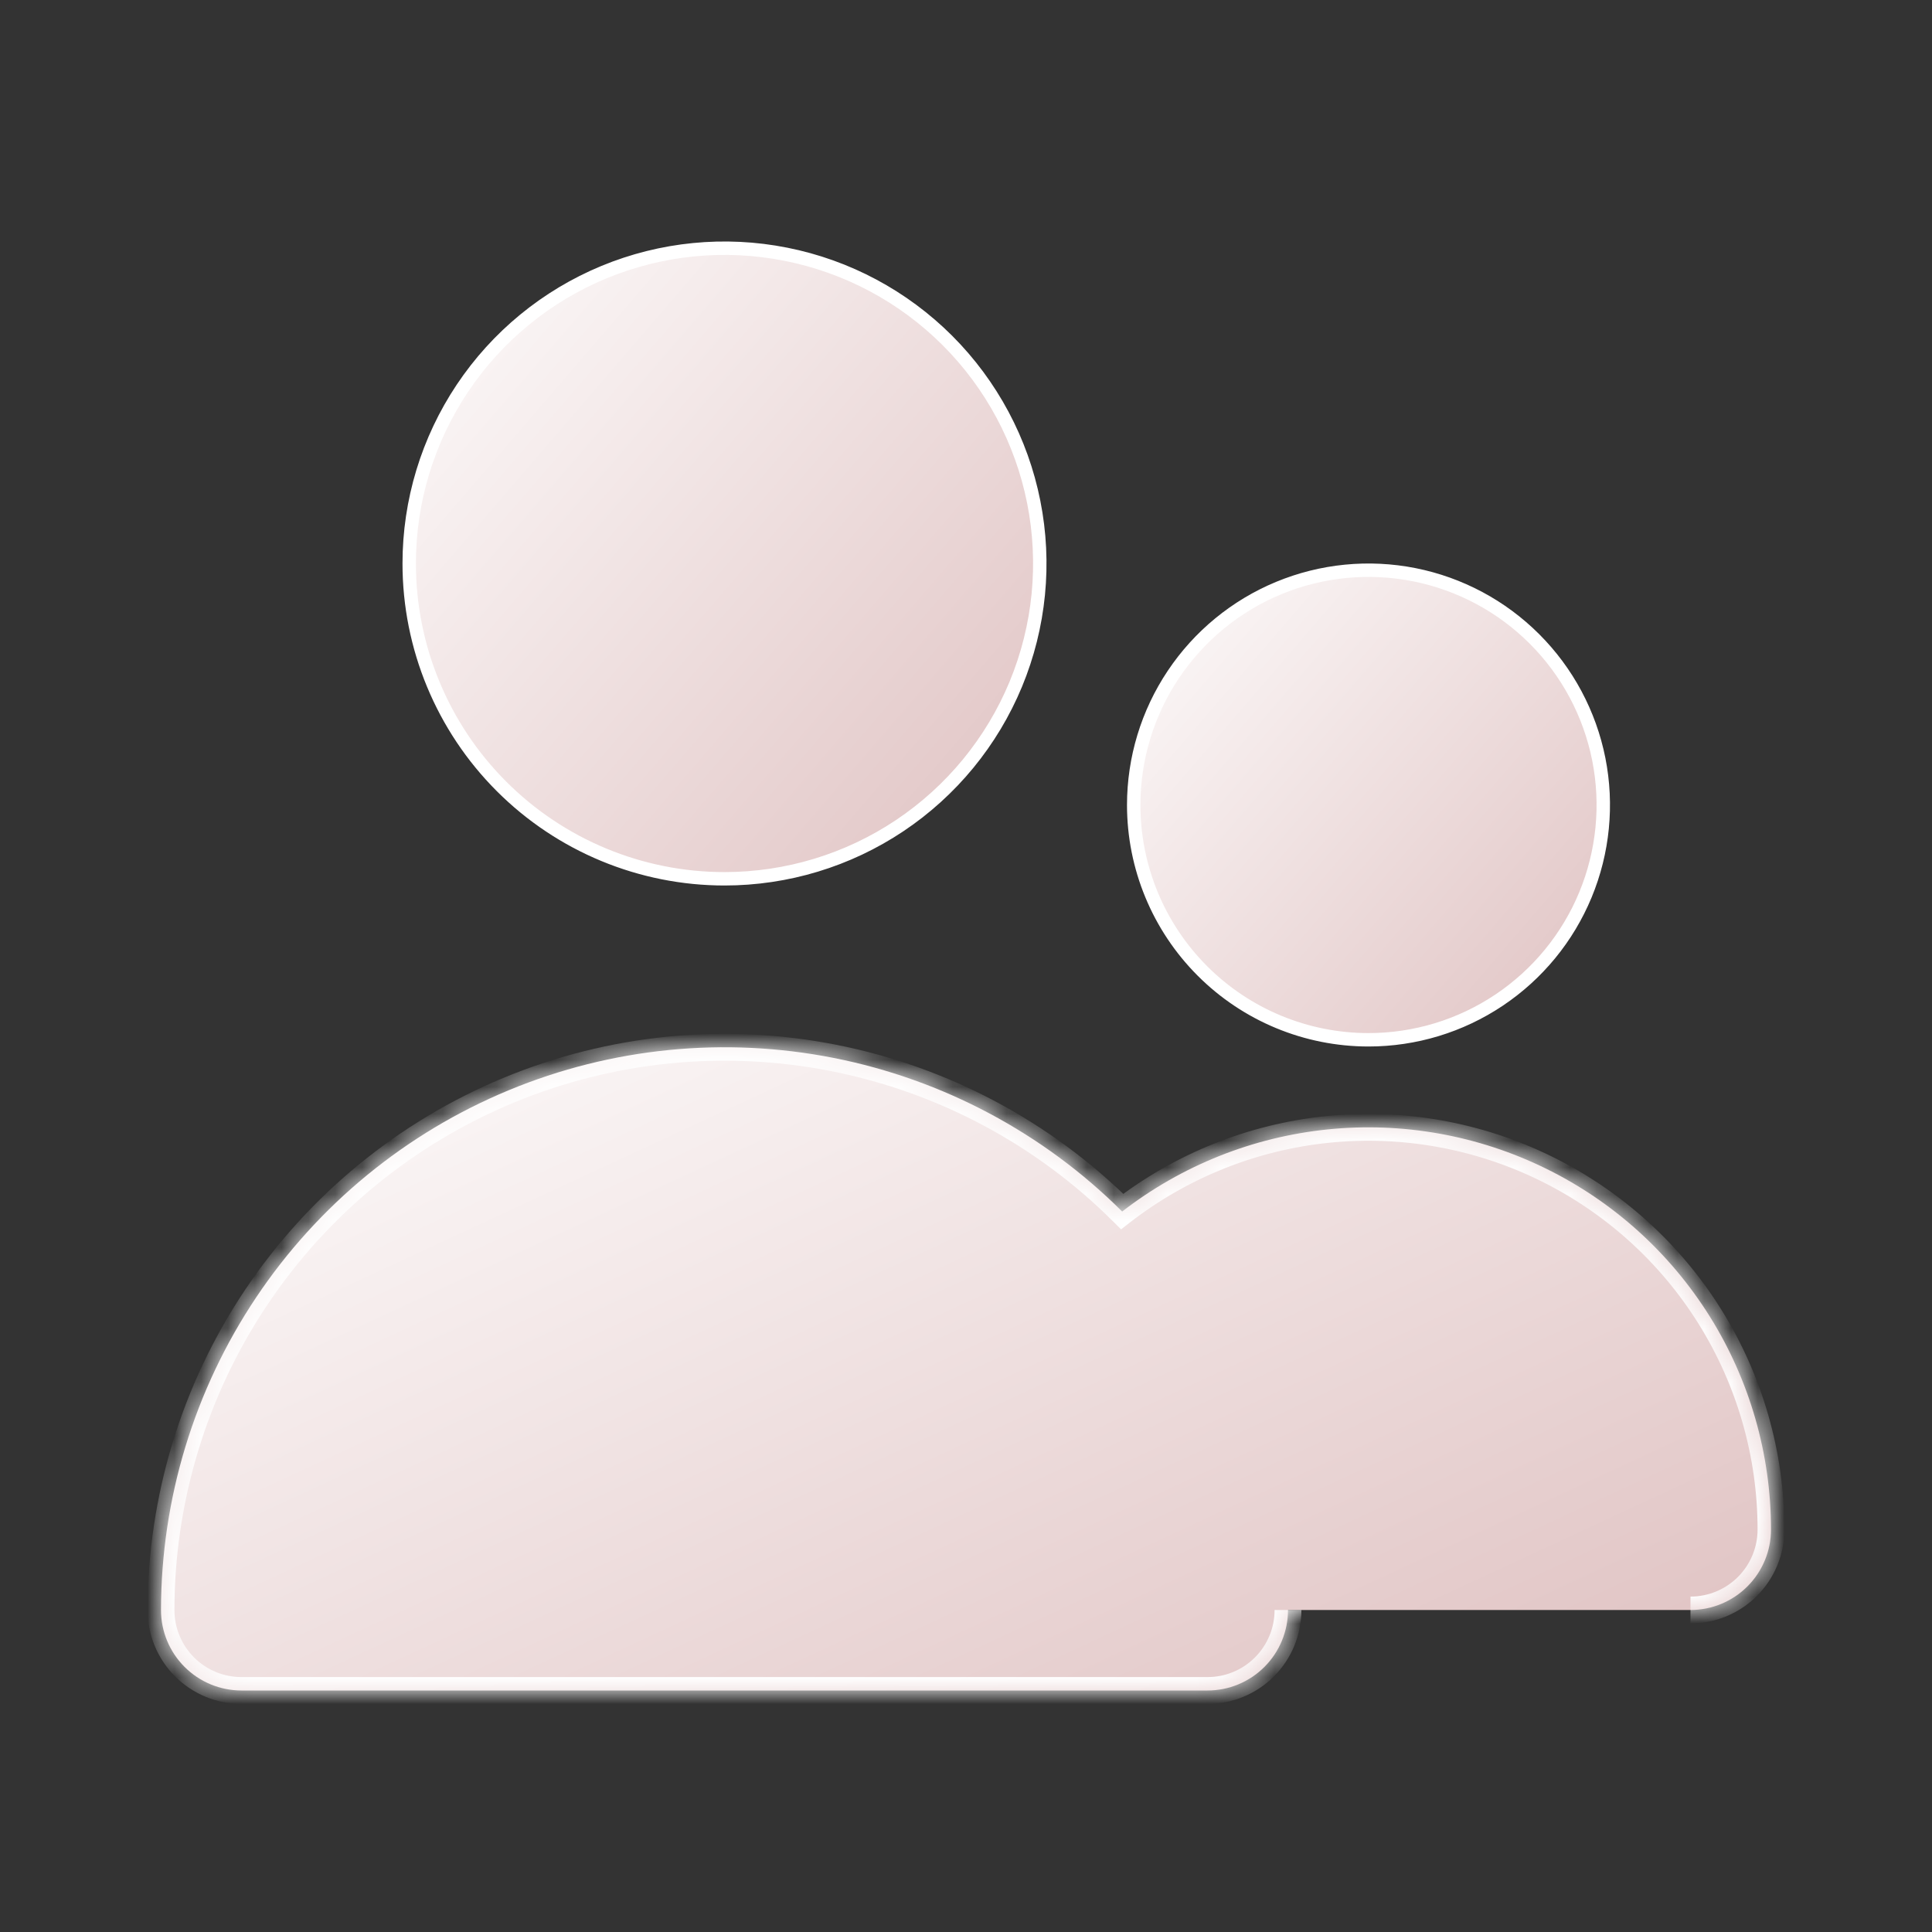
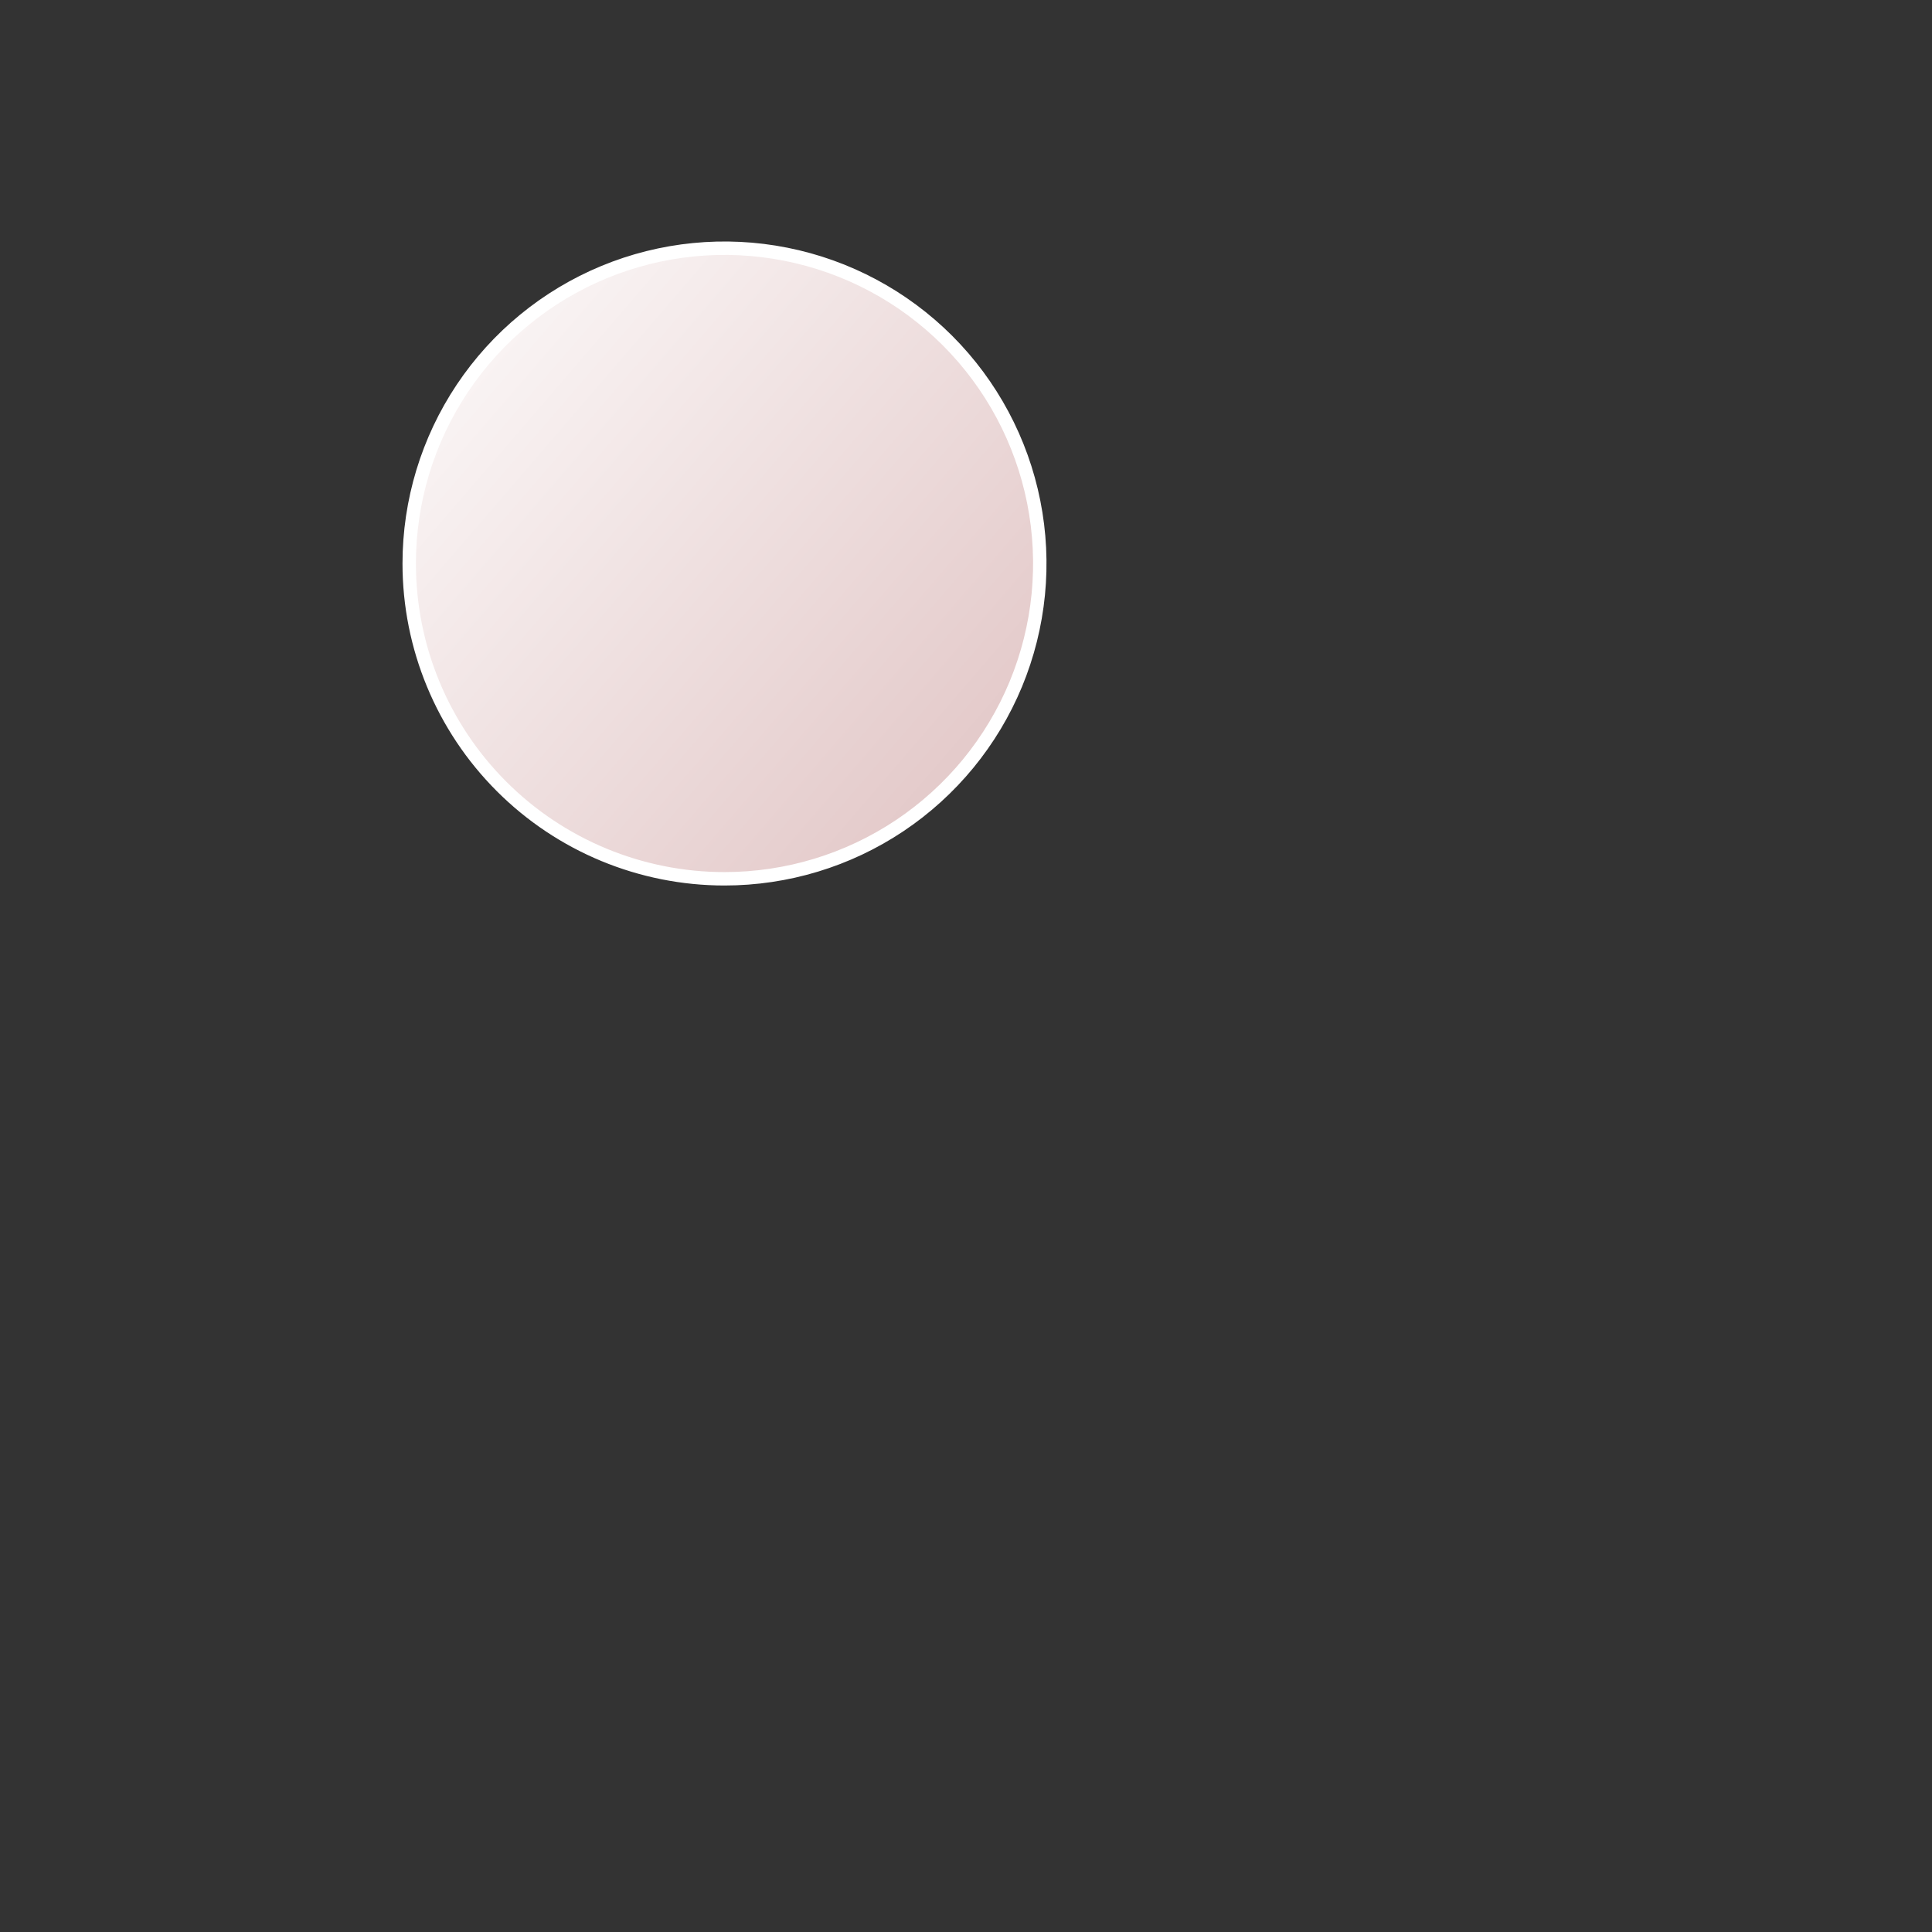
<svg xmlns="http://www.w3.org/2000/svg" width="72" height="72" viewBox="0 0 72 72" fill="none">
  <rect x="0" y="0" width="72" height="72" fill="#333333" stroke="none" />
  <path d="M33.528 30.77C31.596 32.061 29.324 32.75 27 32.75C23.884 32.75 20.895 31.512 18.692 29.308C16.488 27.105 15.25 24.116 15.25 21C15.25 18.676 15.939 16.404 17.23 14.472C18.521 12.54 20.356 11.034 22.503 10.144C24.651 9.255 27.013 9.022 29.292 9.476C31.572 9.929 33.665 11.048 35.309 12.691C36.952 14.335 38.071 16.428 38.524 18.708C38.978 20.987 38.745 23.349 37.856 25.497C36.966 27.644 35.46 29.479 33.528 30.77Z" fill="url(#paint0_linear_16_229)" stroke="white" stroke-width="0.5" />
-   <path d="M55.861 37.275C54.422 38.237 52.731 38.75 51 38.75C48.679 38.75 46.454 37.828 44.813 36.187C43.172 34.546 42.25 32.321 42.25 30C42.25 28.269 42.763 26.578 43.725 25.139C44.686 23.7 46.053 22.578 47.651 21.916C49.25 21.254 51.01 21.081 52.707 21.418C54.404 21.756 55.964 22.589 57.187 23.813C58.411 25.037 59.244 26.596 59.582 28.293C59.919 29.99 59.746 31.75 59.084 33.348C58.422 34.947 57.3 36.314 55.861 37.275Z" fill="url(#paint1_linear_16_229)" stroke="white" stroke-width="0.5" />
  <mask id="path-4-inside-1_16_229" fill="white">
-     <path d="M63 60C63.796 60 64.559 59.684 65.121 59.121C65.684 58.559 66 57.796 66 57C65.998 54.196 65.209 51.449 63.725 49.071C62.24 46.692 60.119 44.777 57.601 43.544C55.083 42.31 52.27 41.806 49.481 42.09C46.691 42.374 44.037 43.434 41.82 45.15C38.882 42.223 35.142 40.232 31.073 39.427C27.005 38.623 22.789 39.041 18.958 40.63C15.126 42.218 11.851 44.905 9.545 48.352C7.239 51.8 6.006 55.853 6 60C6 60.796 6.316 61.559 6.879 62.121C7.441 62.684 8.204 63 9 63H45C45.796 63 46.559 62.684 47.121 62.121C47.684 61.559 48 60.796 48 60" />
-   </mask>
-   <path d="M63 60C63.796 60 64.559 59.684 65.121 59.121C65.684 58.559 66 57.796 66 57C65.998 54.196 65.209 51.449 63.725 49.071C62.24 46.692 60.119 44.777 57.601 43.544C55.083 42.31 52.27 41.806 49.481 42.09C46.691 42.374 44.037 43.434 41.82 45.15C38.882 42.223 35.142 40.232 31.073 39.427C27.005 38.623 22.789 39.041 18.958 40.63C15.126 42.218 11.851 44.905 9.545 48.352C7.239 51.8 6.006 55.853 6 60C6 60.796 6.316 61.559 6.879 62.121C7.441 62.684 8.204 63 9 63H45C45.796 63 46.559 62.684 47.121 62.121C47.684 61.559 48 60.796 48 60" fill="url(#paint2_linear_16_229)" />
+     </mask>
  <path d="M66 57H66.5V57L66 57ZM41.82 45.15L41.467 45.504L41.779 45.815L42.126 45.545L41.82 45.15ZM6 60L5.5 59.999V60H6ZM63 60.5C63.928 60.5 64.819 60.131 65.475 59.475L64.768 58.768C64.299 59.237 63.663 59.5 63 59.5V60.5ZM65.475 59.475C66.131 58.819 66.5 57.928 66.5 57H65.5C65.5 57.663 65.237 58.299 64.768 58.768L65.475 59.475ZM66.5 57C66.498 54.102 65.683 51.264 64.149 48.806L63.301 49.336C64.736 51.635 65.498 54.29 65.5 57.001L66.5 57ZM64.149 48.806C62.615 46.348 60.423 44.37 57.821 43.094L57.381 43.992C59.815 45.185 61.866 47.036 63.301 49.336L64.149 48.806ZM57.821 43.094C55.219 41.819 52.312 41.299 49.43 41.593L49.531 42.587C52.228 42.313 54.947 42.8 57.381 43.992L57.821 43.094ZM49.43 41.593C46.548 41.886 43.805 42.981 41.514 44.755L42.126 45.545C44.27 43.887 46.835 42.862 49.531 42.587L49.43 41.593ZM42.173 44.796C39.164 41.799 35.336 39.761 31.171 38.937L30.977 39.918C34.948 40.703 38.599 42.647 41.467 45.504L42.173 44.796ZM31.171 38.937C27.005 38.113 22.689 38.541 18.766 40.168L19.149 41.091C22.889 39.541 27.005 39.133 30.977 39.918L31.171 38.937ZM18.766 40.168C14.844 41.794 11.491 44.545 9.13 48.074L9.961 48.63C12.212 45.265 15.409 42.642 19.149 41.091L18.766 40.168ZM9.13 48.074C6.769 51.604 5.506 55.753 5.5 59.999L6.5 60.001C6.505 55.952 7.71 51.996 9.961 48.63L9.13 48.074ZM5.5 60C5.5 60.928 5.869 61.819 6.525 62.475L7.232 61.768C6.763 61.299 6.5 60.663 6.5 60H5.5ZM6.525 62.475C7.181 63.131 8.072 63.5 9 63.5V62.5C8.337 62.5 7.701 62.237 7.232 61.768L6.525 62.475ZM9 63.5H45V62.5H9V63.5ZM45 63.5C45.928 63.5 46.819 63.131 47.475 62.475L46.768 61.768C46.299 62.237 45.663 62.5 45 62.5V63.5ZM47.475 62.475C48.131 61.819 48.5 60.928 48.5 60H47.5C47.5 60.663 47.237 61.299 46.768 61.768L47.475 62.475Z" fill="white" mask="url(#path-4-inside-1_16_229)" />
  <defs>
    <linearGradient id="paint0_linear_16_229" x1="15.171" y1="6.536" x2="44.493" y2="31.778" gradientUnits="userSpaceOnUse">
      <stop stop-color="white" />
      <stop offset="1" stop-color="#DCBBBB" />
    </linearGradient>
    <linearGradient id="paint1_linear_16_229" x1="42.129" y1="19.152" x2="64.12" y2="38.083" gradientUnits="userSpaceOnUse">
      <stop stop-color="white" />
      <stop offset="1" stop-color="#DCBBBB" />
    </linearGradient>
    <linearGradient id="paint2_linear_16_229" x1="6.429" y1="36.567" x2="29.046" y2="85.302" gradientUnits="userSpaceOnUse">
      <stop stop-color="white" />
      <stop offset="1" stop-color="#DCBBBB" />
    </linearGradient>
  </defs>
</svg>